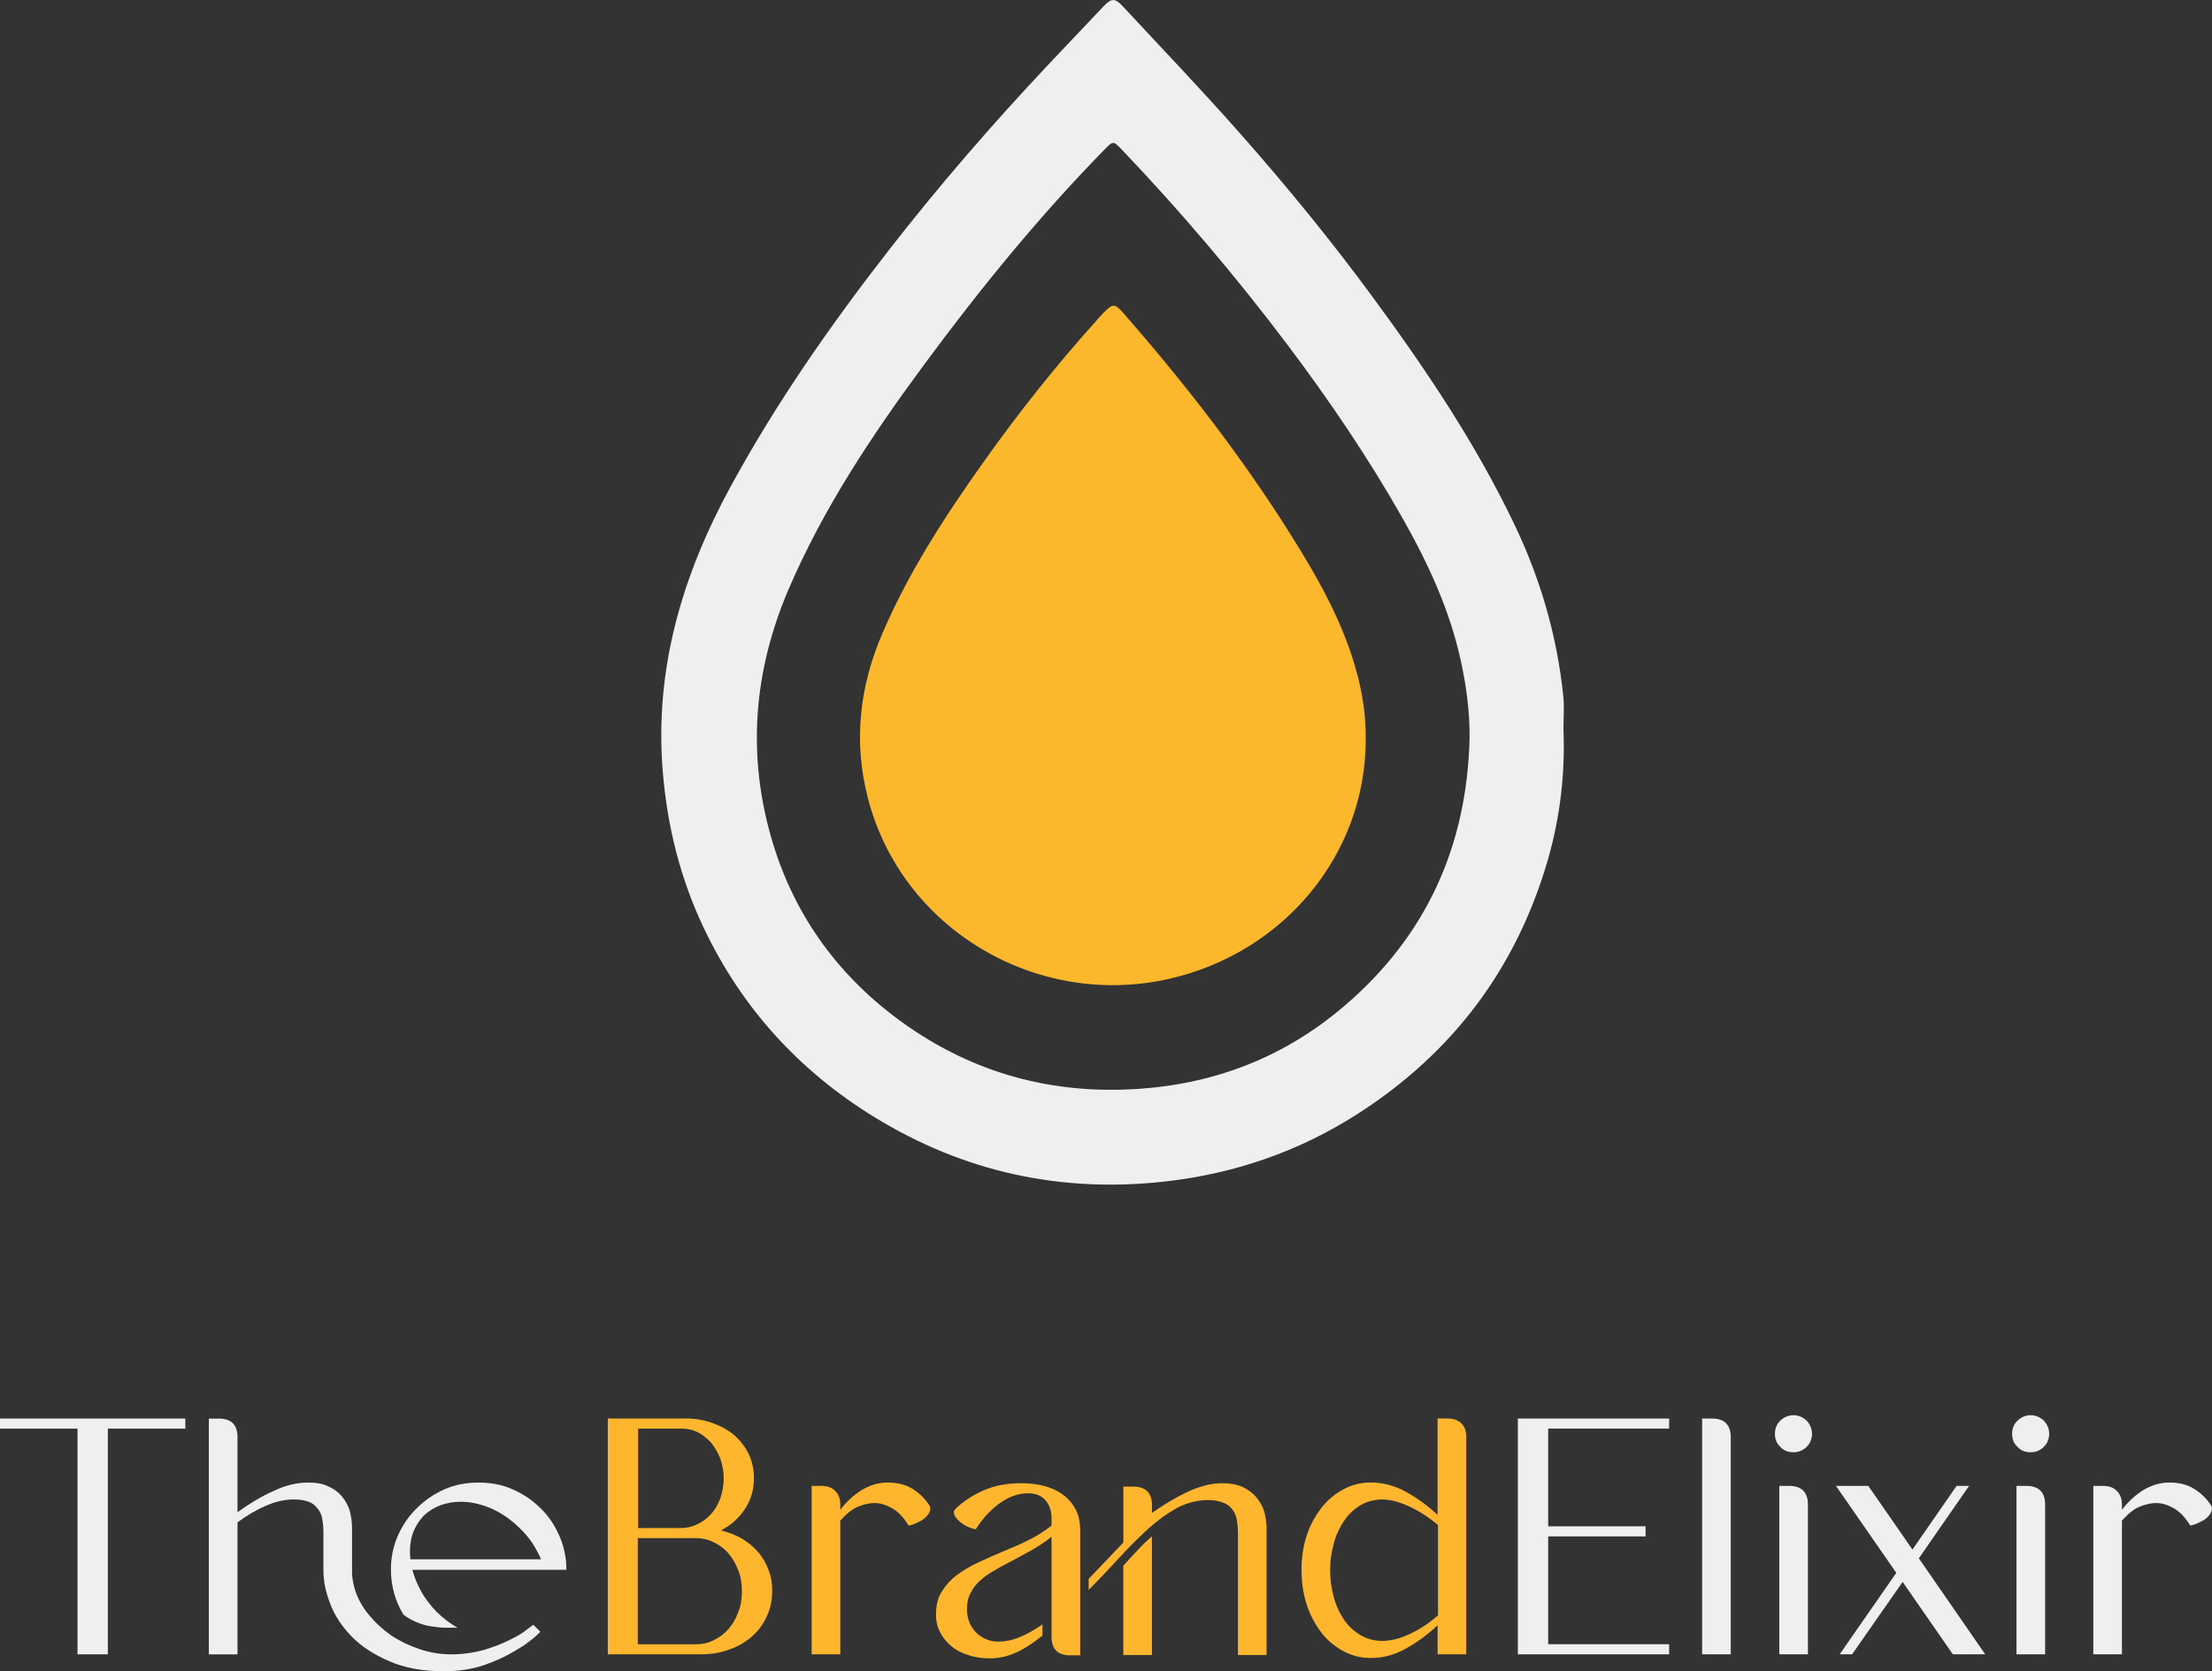
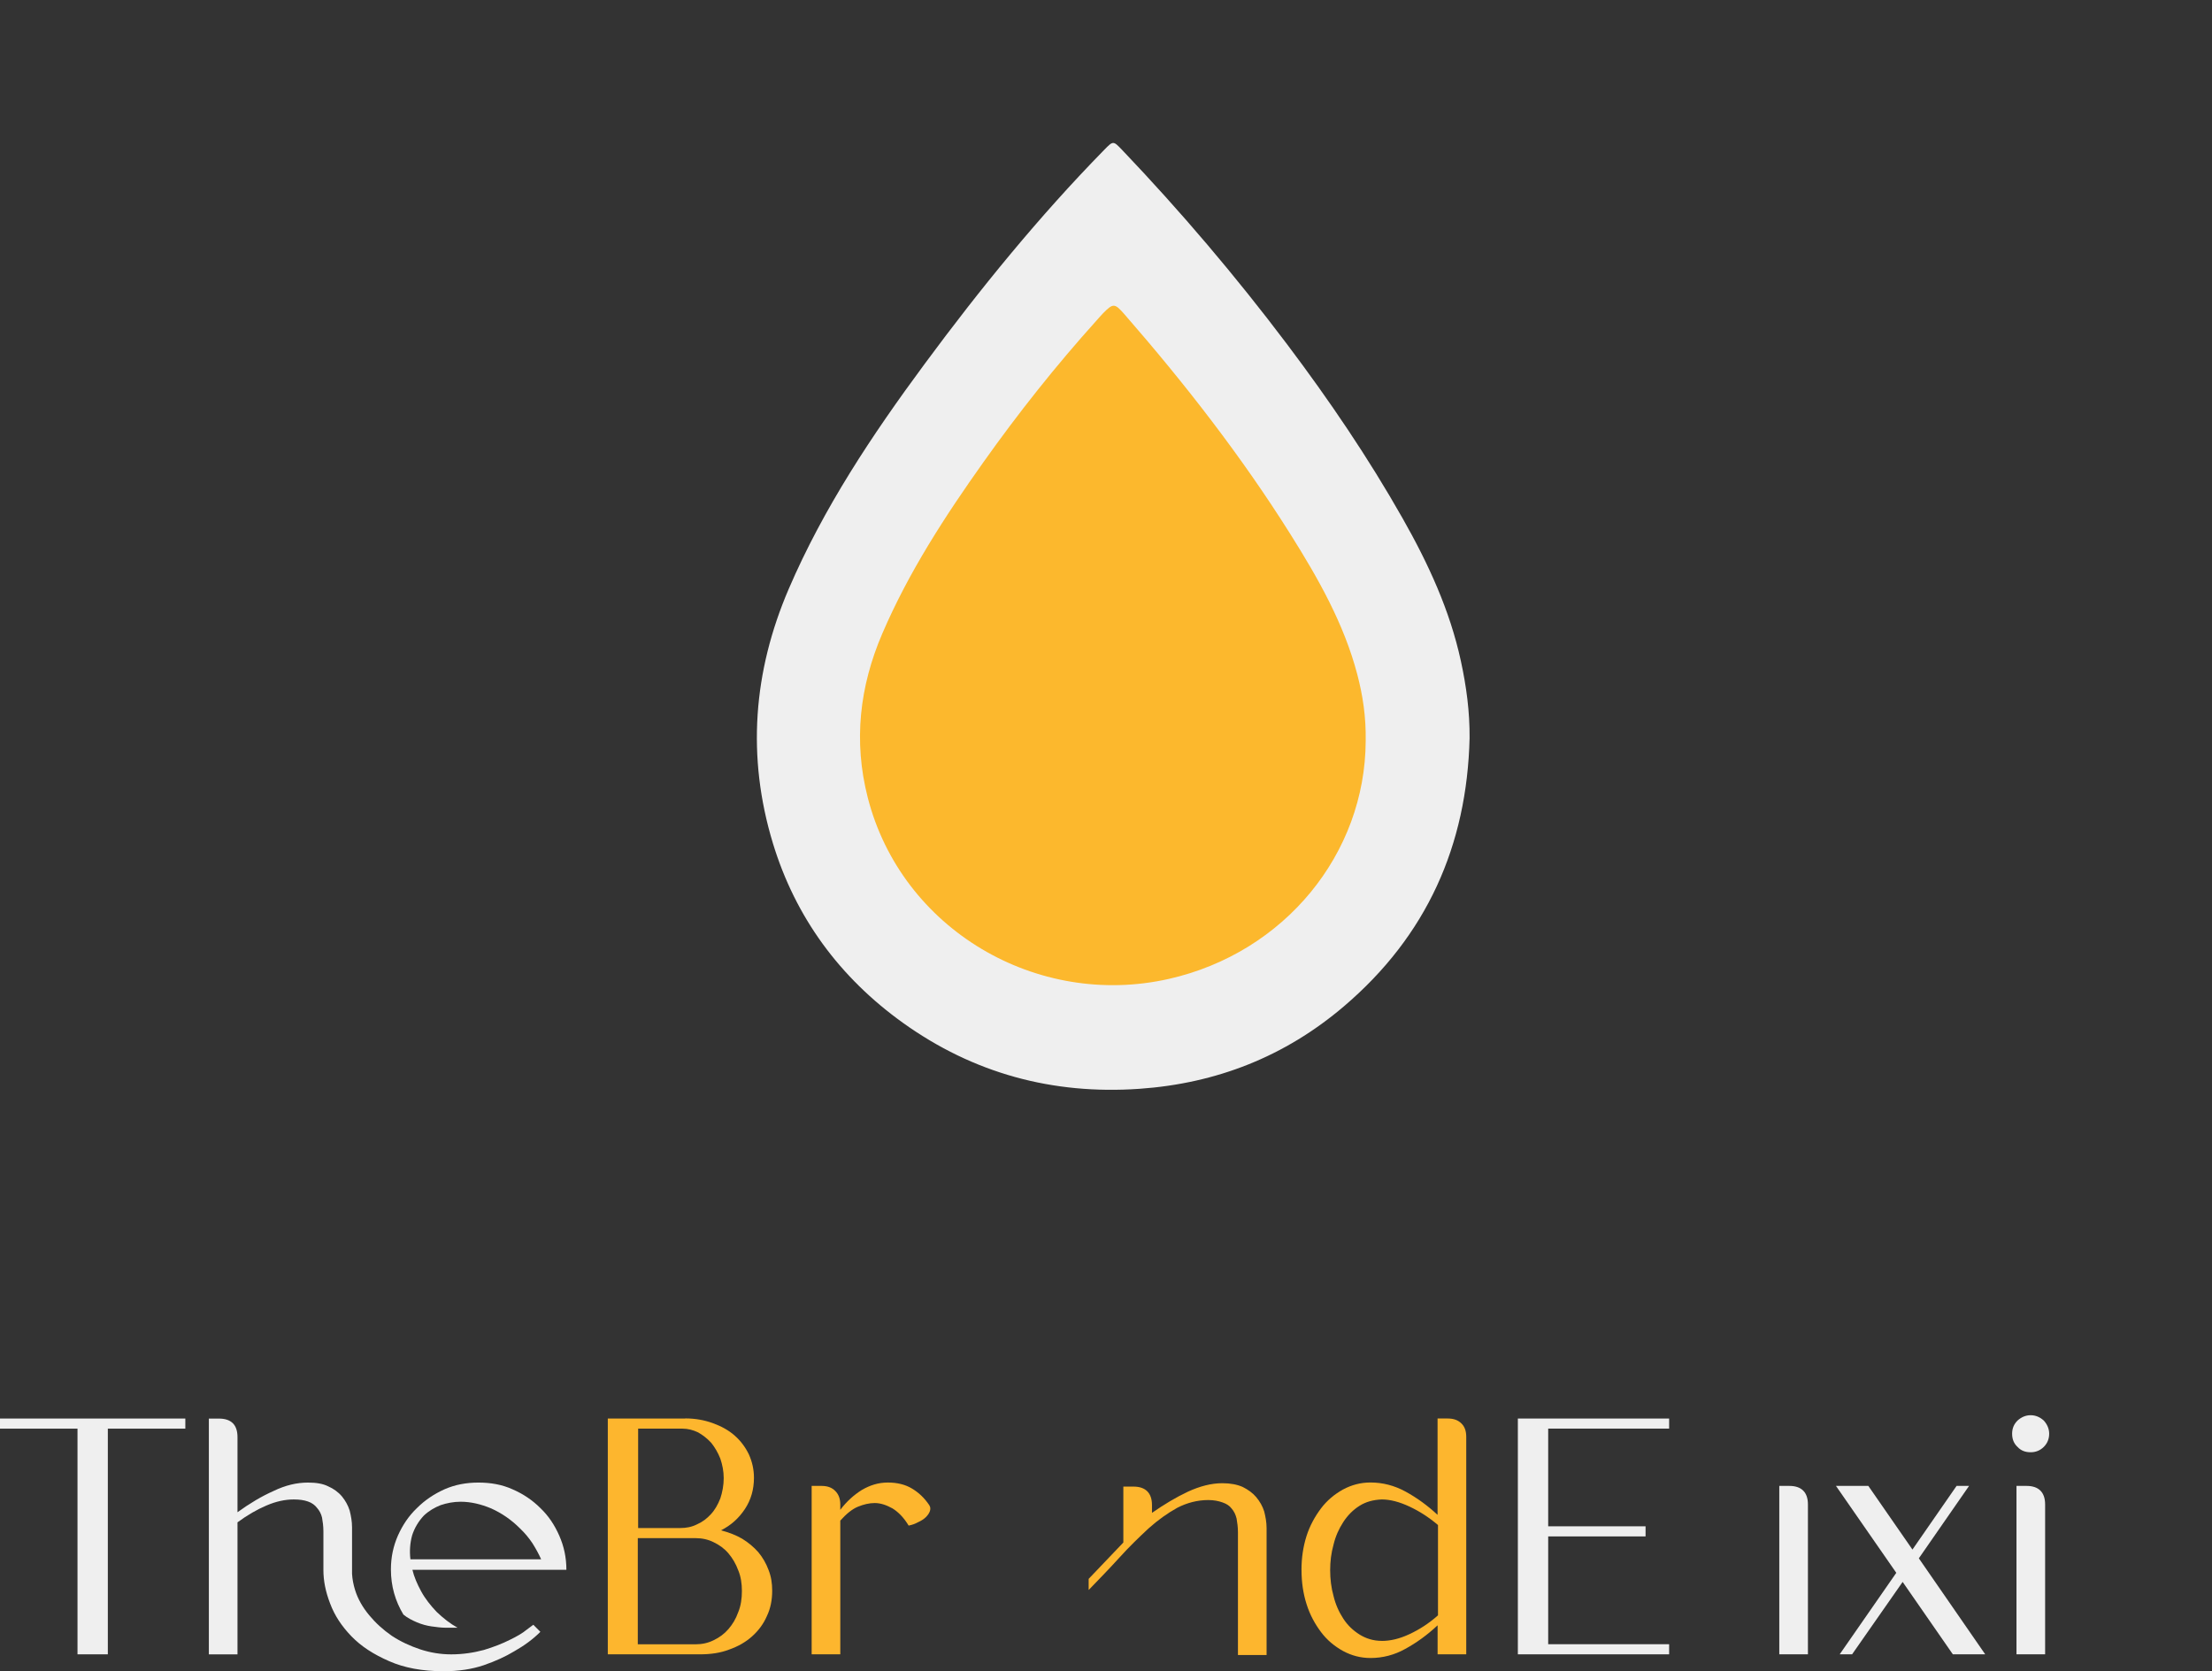
<svg xmlns="http://www.w3.org/2000/svg" id="Layer_1" data-name="Layer 1" viewBox="0 0 522.9 395.15">
  <rect x="0" y="0" width="522.9" height="395.15" fill="#333333" stroke="none" />
  <defs>
    <style>
      .cls-1 {
        fill: #fcb82d;
      }

      .cls-1, .cls-2, .cls-3 {
        stroke-width: 0px;
      }

      .cls-2 {
        fill: #fdb62e;
      }

      .cls-3 {
        fill: #efefef;
      }
    </style>
  </defs>
  <g id="glyphGroup_textPair_1762504173509_0.5520552208025271" data-name="glyphGroup textPair 1762504173509 0.5520552208025271">
    <g>
      <path class="cls-3" d="m25.49,337.8h18.32v-2.39H0v2.39h18.32v53.36h7.17v-53.36Z" />
      <g>
        <path class="cls-3" d="m108.16,384.87c-1.75-.96-3.35-2.23-4.94-3.74-1.43-1.51-2.71-3.11-3.66-4.86s-1.67-3.42-2.07-5.1h36.4c0-2.87-.56-5.5-1.67-8.04-1.12-2.55-2.55-4.7-4.46-6.53-1.91-1.91-4.06-3.35-6.61-4.46-2.47-1.12-5.18-1.59-8.04-1.59s-5.5.48-8.04,1.59c-2.47,1.12-4.62,2.55-6.53,4.46-1.91,1.83-3.35,3.98-4.46,6.45-1.12,2.55-1.67,5.18-1.67,8.04,0,3.98,1.04,7.49,2.95,10.67.96.8,2.07,1.35,3.19,1.83,1.12.48,2.31.8,3.42.96,1.19.16,2.31.32,3.35.32h2.87Zm-7.96-26.52c1.19-1.12,2.55-1.91,3.98-2.47,1.43-.48,3.03-.8,4.7-.8,2.39,0,4.78.56,7.25,1.59,2.47,1.12,4.7,2.63,6.77,4.7,1.19,1.12,2.15,2.31,2.95,3.5.8,1.27,1.51,2.55,2.07,3.82h-30.9c-.24-1.99-.08-3.9.4-5.65.56-1.75,1.51-3.35,2.79-4.7Z" />
        <path class="cls-3" d="m126.08,384.16c-.08.08-.64.48-1.59,1.19-.96.8-2.31,1.59-3.98,2.39-1.75.88-3.74,1.67-6.13,2.39-2.39.64-4.94,1.04-7.73,1.04-2.47,0-4.94-.4-7.33-1.19-2.39-.8-4.62-1.83-6.69-3.19-2.07-1.43-3.82-3.03-5.34-4.86-1.59-1.91-2.71-3.9-3.35-5.97-.4-1.27-.64-2.55-.72-3.82v-10.99c0-1.43-.24-2.71-.56-3.98-.4-1.27-1.04-2.39-1.83-3.35-.88-1.04-1.99-1.83-3.27-2.39-1.27-.64-2.87-.88-4.78-.88-2.63,0-5.34.64-8.12,1.99-2.87,1.27-5.65,2.95-8.52,5.02v-17.76c0-2.95-1.51-4.38-4.38-4.38h-2.39v55.75h6.77v-31.22c2.39-1.75,4.62-3.03,6.85-3.98,2.23-.96,4.38-1.43,6.45-1.43,1.35,0,2.47.16,3.35.48.96.32,1.67.88,2.15,1.51.56.64.96,1.35,1.19,2.31.16.96.32,1.99.32,3.27v9.16c0,2.39.48,5.02,1.59,7.88,1.04,2.79,2.71,5.34,5.02,7.73,2.31,2.39,5.26,4.3,8.92,5.89,3.58,1.59,7.89,2.39,12.9,2.39,3.5,0,6.69-.48,9.48-1.43,2.79-.96,5.18-2.07,7.17-3.27,2.39-1.35,4.46-2.87,6.21-4.62l-1.67-1.67Z" />
      </g>
      <path class="cls-2" d="m162,335.41h-18.32v55.75h21.82c2.47,0,4.78-.32,6.85-1.12,2.07-.72,3.9-1.75,5.42-3.11,1.51-1.35,2.71-2.95,3.5-4.78.88-1.83,1.27-3.82,1.27-6.05,0-1.75-.24-3.35-.88-4.94-.56-1.51-1.35-2.87-2.39-4.14-1.12-1.27-2.39-2.31-3.82-3.19-1.51-.88-3.19-1.51-5.02-1.99,2.39-1.19,4.22-2.87,5.65-5.02s2.15-4.62,2.15-7.41c0-1.91-.4-3.74-1.19-5.5-.8-1.67-1.91-3.19-3.35-4.46-1.43-1.27-3.19-2.23-5.18-2.95-1.99-.72-4.14-1.12-6.53-1.12Zm-1.19,25.89h-9.96v-23.5h10.51c1.27,0,2.47.32,3.66.88,1.12.64,2.15,1.43,3.11,2.47.88,1.12,1.59,2.31,2.15,3.74.48,1.43.8,2.95.8,4.62s-.32,3.35-.8,4.78c-.56,1.43-1.27,2.71-2.23,3.74-.96,1.04-1.99,1.83-3.27,2.39-1.27.64-2.55.88-3.98.88Zm3.66,27.48h-13.7v-25.09h13.7c1.51,0,2.95.32,4.22.96,1.35.64,2.55,1.51,3.5,2.63.96,1.12,1.75,2.47,2.31,3.98.64,1.51.88,3.19.88,4.94s-.24,3.5-.88,5.02c-.56,1.59-1.35,2.87-2.31,3.98-.96,1.12-2.15,1.99-3.5,2.63-1.27.64-2.71.96-4.22.96Z" />
      <path class="cls-2" d="m194.26,351.34h-2.39v39.82h6.77v-31.62c1.43-1.59,2.79-2.71,4.14-3.27,1.35-.56,2.71-.88,3.98-.88,1.43,0,2.79.48,4.22,1.27,1.43.88,2.71,2.23,3.82,4.06.8-.16,1.51-.4,2.23-.8.72-.32,1.35-.72,1.83-1.19s.8-.96.96-1.43c.16-.48.16-.96-.16-1.43-1.12-1.67-2.47-2.95-4.06-3.9-1.59-.96-3.5-1.43-5.73-1.43s-4.22.64-6.13,1.75c-1.91,1.19-3.66,2.79-5.1,4.7v-1.27c0-1.35-.4-2.39-1.19-3.19s-1.83-1.19-3.19-1.19Z" />
      <g>
-         <path class="cls-2" d="m241.33,350.7c-3.27,0-6.21.56-8.76,1.67-2.55,1.12-4.78,2.55-6.69,4.38-.4.4-.48.8-.32,1.27.16.48.48.96.96,1.43s1.12.96,1.83,1.35c.8.4,1.51.64,2.31.8,1.51-2.39,3.35-4.46,5.5-6.05,2.23-1.59,4.46-2.47,6.85-2.47,1.83,0,3.19.56,4.14,1.67.96,1.12,1.43,2.55,1.43,4.14v1.83c-1.59,1.27-3.35,2.39-5.26,3.35-1.91.96-3.9,1.83-5.89,2.63-2.07.88-4.06,1.75-5.97,2.63-1.91.88-3.66,1.91-5.18,3.03-1.51,1.12-2.71,2.47-3.66,3.98-.96,1.51-1.35,3.35-1.35,5.42,0,1.59.32,3.03,1.04,4.3.64,1.27,1.59,2.39,2.71,3.27,1.12.96,2.47,1.59,4.06,2.07,1.51.48,3.11.72,4.86.72,2.23,0,4.3-.48,6.37-1.43s4.06-2.31,6.13-3.98v-2.63c-1.83,1.27-3.66,2.31-5.42,3.03-1.75.72-3.42,1.04-4.86,1.04-1.19,0-2.23-.16-3.19-.64-.96-.4-1.75-.96-2.39-1.67-.64-.72-1.19-1.51-1.51-2.47-.32-.88-.48-1.83-.48-2.79,0-1.51.24-2.87.88-3.98.56-1.12,1.35-2.15,2.39-3.03.96-.88,2.15-1.67,3.5-2.39,1.27-.8,2.71-1.51,4.22-2.31,1.43-.8,2.95-1.59,4.54-2.47,1.51-.88,3.03-1.91,4.46-3.03v23.65c0,2.87,1.43,4.38,4.38,4.38h2.39v-29.79c0-3.27-1.27-5.89-3.66-7.88-2.47-1.99-5.89-3.03-10.35-3.03Z" />
        <path class="cls-2" d="m288.96,350.7c-2.63,0-5.34.72-8.12,1.99-2.87,1.35-5.65,3.03-8.52,5.02v-1.83c0-2.87-1.51-4.38-4.38-4.38h-2.39v13.22l-8.2,8.6v2.63c2.55-2.63,5.02-5.18,7.33-7.73,2.31-2.55,4.62-4.78,6.85-6.85,2.23-1.99,4.46-3.58,6.77-4.86,2.31-1.19,4.78-1.83,7.33-1.83,1.35,0,2.47.24,3.35.56.96.32,1.67.8,2.15,1.43.56.64.96,1.43,1.19,2.39.16.96.32,1.99.32,3.19v29.07h6.77v-30.03c0-1.35-.24-2.63-.56-3.9-.4-1.27-1.04-2.39-1.91-3.42-.8-.96-1.91-1.75-3.19-2.39-1.27-.56-2.87-.88-4.78-.88Z" />
-         <path class="cls-2" d="m265.54,370.22v21.11h6.77v-28.04c-.96.8-2.07,1.83-3.19,3.03-1.19,1.27-2.39,2.55-3.58,3.9Z" />
      </g>
      <path class="cls-2" d="m307.67,371.25c0,2.87.4,5.58,1.19,8.04.8,2.55,1.99,4.7,3.42,6.61,1.43,1.91,3.19,3.35,5.18,4.46,2.07,1.12,4.22,1.67,6.53,1.67,2.87,0,5.65-.72,8.2-2.15,2.63-1.43,5.18-3.27,7.65-5.58v6.85h6.77v-51.37c0-1.35-.32-2.39-1.12-3.19s-1.83-1.19-3.27-1.19h-2.39v22.78c-2.39-2.23-4.94-4.06-7.57-5.5s-5.42-2.15-8.28-2.15c-2.31,0-4.46.56-6.53,1.67-1.99,1.12-3.74,2.55-5.18,4.46-1.43,1.91-2.63,4.06-3.42,6.53-.8,2.55-1.19,5.18-1.19,8.04Zm18.96,16.73c-1.99,0-3.74-.56-5.26-1.51-1.51-.96-2.79-2.15-3.82-3.74-1.04-1.59-1.83-3.35-2.31-5.34-.56-1.99-.8-4.06-.8-6.13s.24-4.06.8-6.05c.48-1.99,1.27-3.74,2.31-5.34,1.04-1.59,2.31-2.87,3.82-3.82,1.51-.96,3.27-1.43,5.26-1.51,1.99,0,4.14.56,6.53,1.67,2.39,1.12,4.62,2.55,6.77,4.38v21.35c-2.15,1.91-4.38,3.35-6.77,4.46-2.39,1.12-4.54,1.59-6.53,1.59Z" />
      <path class="cls-3" d="m394.57,337.8v-2.39h-35.76v55.75h35.76v-2.39h-28.59v-25.49h23.02v-2.39h-23.02v-23.1h28.59Z" />
-       <path class="cls-3" d="m409.14,391.16v-51.37c0-2.87-1.51-4.38-4.38-4.38h-2.39v55.75h6.77Z" />
      <g>
        <path class="cls-3" d="m423,351.34h-2.39v39.82h6.77v-35.44c0-2.87-1.51-4.38-4.38-4.38Z" />
-         <path class="cls-3" d="m423.96,343.38c1.19,0,2.23-.4,3.11-1.27.8-.8,1.27-1.83,1.27-3.11,0-1.19-.48-2.23-1.27-3.11-.88-.8-1.91-1.27-3.11-1.27s-2.23.48-3.11,1.27c-.88.88-1.27,1.91-1.27,3.11,0,1.27.4,2.31,1.27,3.11.8.88,1.83,1.27,3.11,1.27Z" />
      </g>
      <path class="cls-3" d="m437.82,391.16l11.95-17.12,11.87,17.12h7.65l-15.69-22.7,11.87-17.12h-2.95l-10.43,15.05-10.43-15.05h-7.65l14.26,20.55-13.38,19.27h2.95Z" />
      <g>
        <path class="cls-3" d="m479.07,351.34h-2.39v39.82h6.77v-35.44c0-2.87-1.51-4.38-4.38-4.38Z" />
        <path class="cls-3" d="m480.03,343.38c1.19,0,2.23-.4,3.11-1.27.8-.8,1.27-1.83,1.27-3.11,0-1.19-.48-2.23-1.27-3.11-.88-.8-1.91-1.27-3.11-1.27s-2.23.48-3.11,1.27c-.88.88-1.27,1.91-1.27,3.11,0,1.27.4,2.31,1.27,3.11.8.88,1.83,1.27,3.11,1.27Z" />
      </g>
-       <path class="cls-3" d="m497.23,351.34h-2.39v39.82h6.77v-31.62c1.43-1.59,2.79-2.71,4.14-3.27,1.35-.56,2.71-.88,3.98-.88,1.43,0,2.79.48,4.22,1.27,1.43.88,2.71,2.23,3.82,4.06.8-.16,1.51-.4,2.23-.8.72-.32,1.35-.72,1.83-1.19s.8-.96.96-1.43c.16-.48.16-.96-.16-1.43-1.12-1.67-2.47-2.95-4.06-3.9-1.59-.96-3.5-1.43-5.73-1.43s-4.22.64-6.13,1.75c-1.91,1.19-3.66,2.79-5.1,4.7v-1.27c0-1.35-.4-2.39-1.19-3.19s-1.83-1.19-3.19-1.19Z" />
    </g>
  </g>
  <g id="ai-73a13574-bcda-662d-848b-5b17b2a153f9">
    <g>
-       <path class="cls-3" d="m369.59,172.25c.42,10.51-.75,20.86-3.67,30.98-7.41,25.67-22.46,45.67-44.88,60.08-13.82,8.88-28.99,14.15-45.35,16.02-24.78,2.84-47.86-2.19-69.05-15.23-17.75-10.92-31.34-25.83-40.3-44.74-5.52-11.65-8.59-23.94-9.66-36.84-2.01-24.28,4.58-46.44,16.02-67.45,10.73-19.71,23.52-38.05,37.27-55.74,11.79-15.17,24.35-29.69,37.51-43.69,4.44-4.72,8.91-9.41,13.36-14.11,1.89-1.99,2.7-2.06,4.62,0,9.3,10.02,18.76,19.9,27.81,30.16,10.88,12.33,21.28,25.03,31.02,38.27,12.67,17.21,24.59,34.92,33.82,54.28,6.1,12.8,9.99,26.26,11.44,40.38.26,2.52.04,5.09.04,7.64Zm-22.19,2.22c.05-6.16-.76-12.19-2.06-18.17-2.61-12.05-7.73-23.08-13.76-33.72-8.13-14.36-17.38-27.98-27.31-41.16-12.14-16.11-25.17-31.45-39.08-46.04-2.04-2.14-2.07-2.09-4.21.1-15.44,15.79-29.34,32.88-42.44,50.62-12.36,16.73-23.88,34.01-32.12,53.22-8.38,19.54-9.91,39.63-3.73,60.01,5.34,17.61,15.85,31.82,30.75,42.51,16.65,11.94,35.38,17.03,55.87,15.61,18.26-1.27,34.47-7.64,48.41-19.53,19.51-16.63,29.07-37.95,29.68-63.43Z" />
+       <path class="cls-3" d="m369.59,172.25Zm-22.19,2.22c.05-6.16-.76-12.19-2.06-18.17-2.61-12.05-7.73-23.08-13.76-33.72-8.13-14.36-17.38-27.98-27.31-41.16-12.14-16.11-25.17-31.45-39.08-46.04-2.04-2.14-2.07-2.09-4.21.1-15.44,15.79-29.34,32.88-42.44,50.62-12.36,16.73-23.88,34.01-32.12,53.22-8.38,19.54-9.91,39.63-3.73,60.01,5.34,17.61,15.85,31.82,30.75,42.51,16.65,11.94,35.38,17.03,55.87,15.61,18.26-1.27,34.47-7.64,48.41-19.53,19.51-16.63,29.07-37.95,29.68-63.43Z" />
      <path class="cls-1" d="m322.84,175.19c-.11,26.65-19.12,50.06-46.54,56.27-31.16,7.05-63.17-11.69-71.17-42.87-3.41-13.3-1.95-26.24,3.44-38.79,6.24-14.53,14.8-27.7,23.91-40.53,8.26-11.64,17.12-22.81,26.67-33.42.54-.59,1.05-1.21,1.61-1.78,2.39-2.42,2.75-2.4,5.06.25,14.31,16.42,27.66,33.58,39.25,52.03,6.54,10.41,12.63,21.1,15.79,33.14,1.29,4.94,2.07,9.96,1.98,15.7Z" />
    </g>
  </g>
</svg>